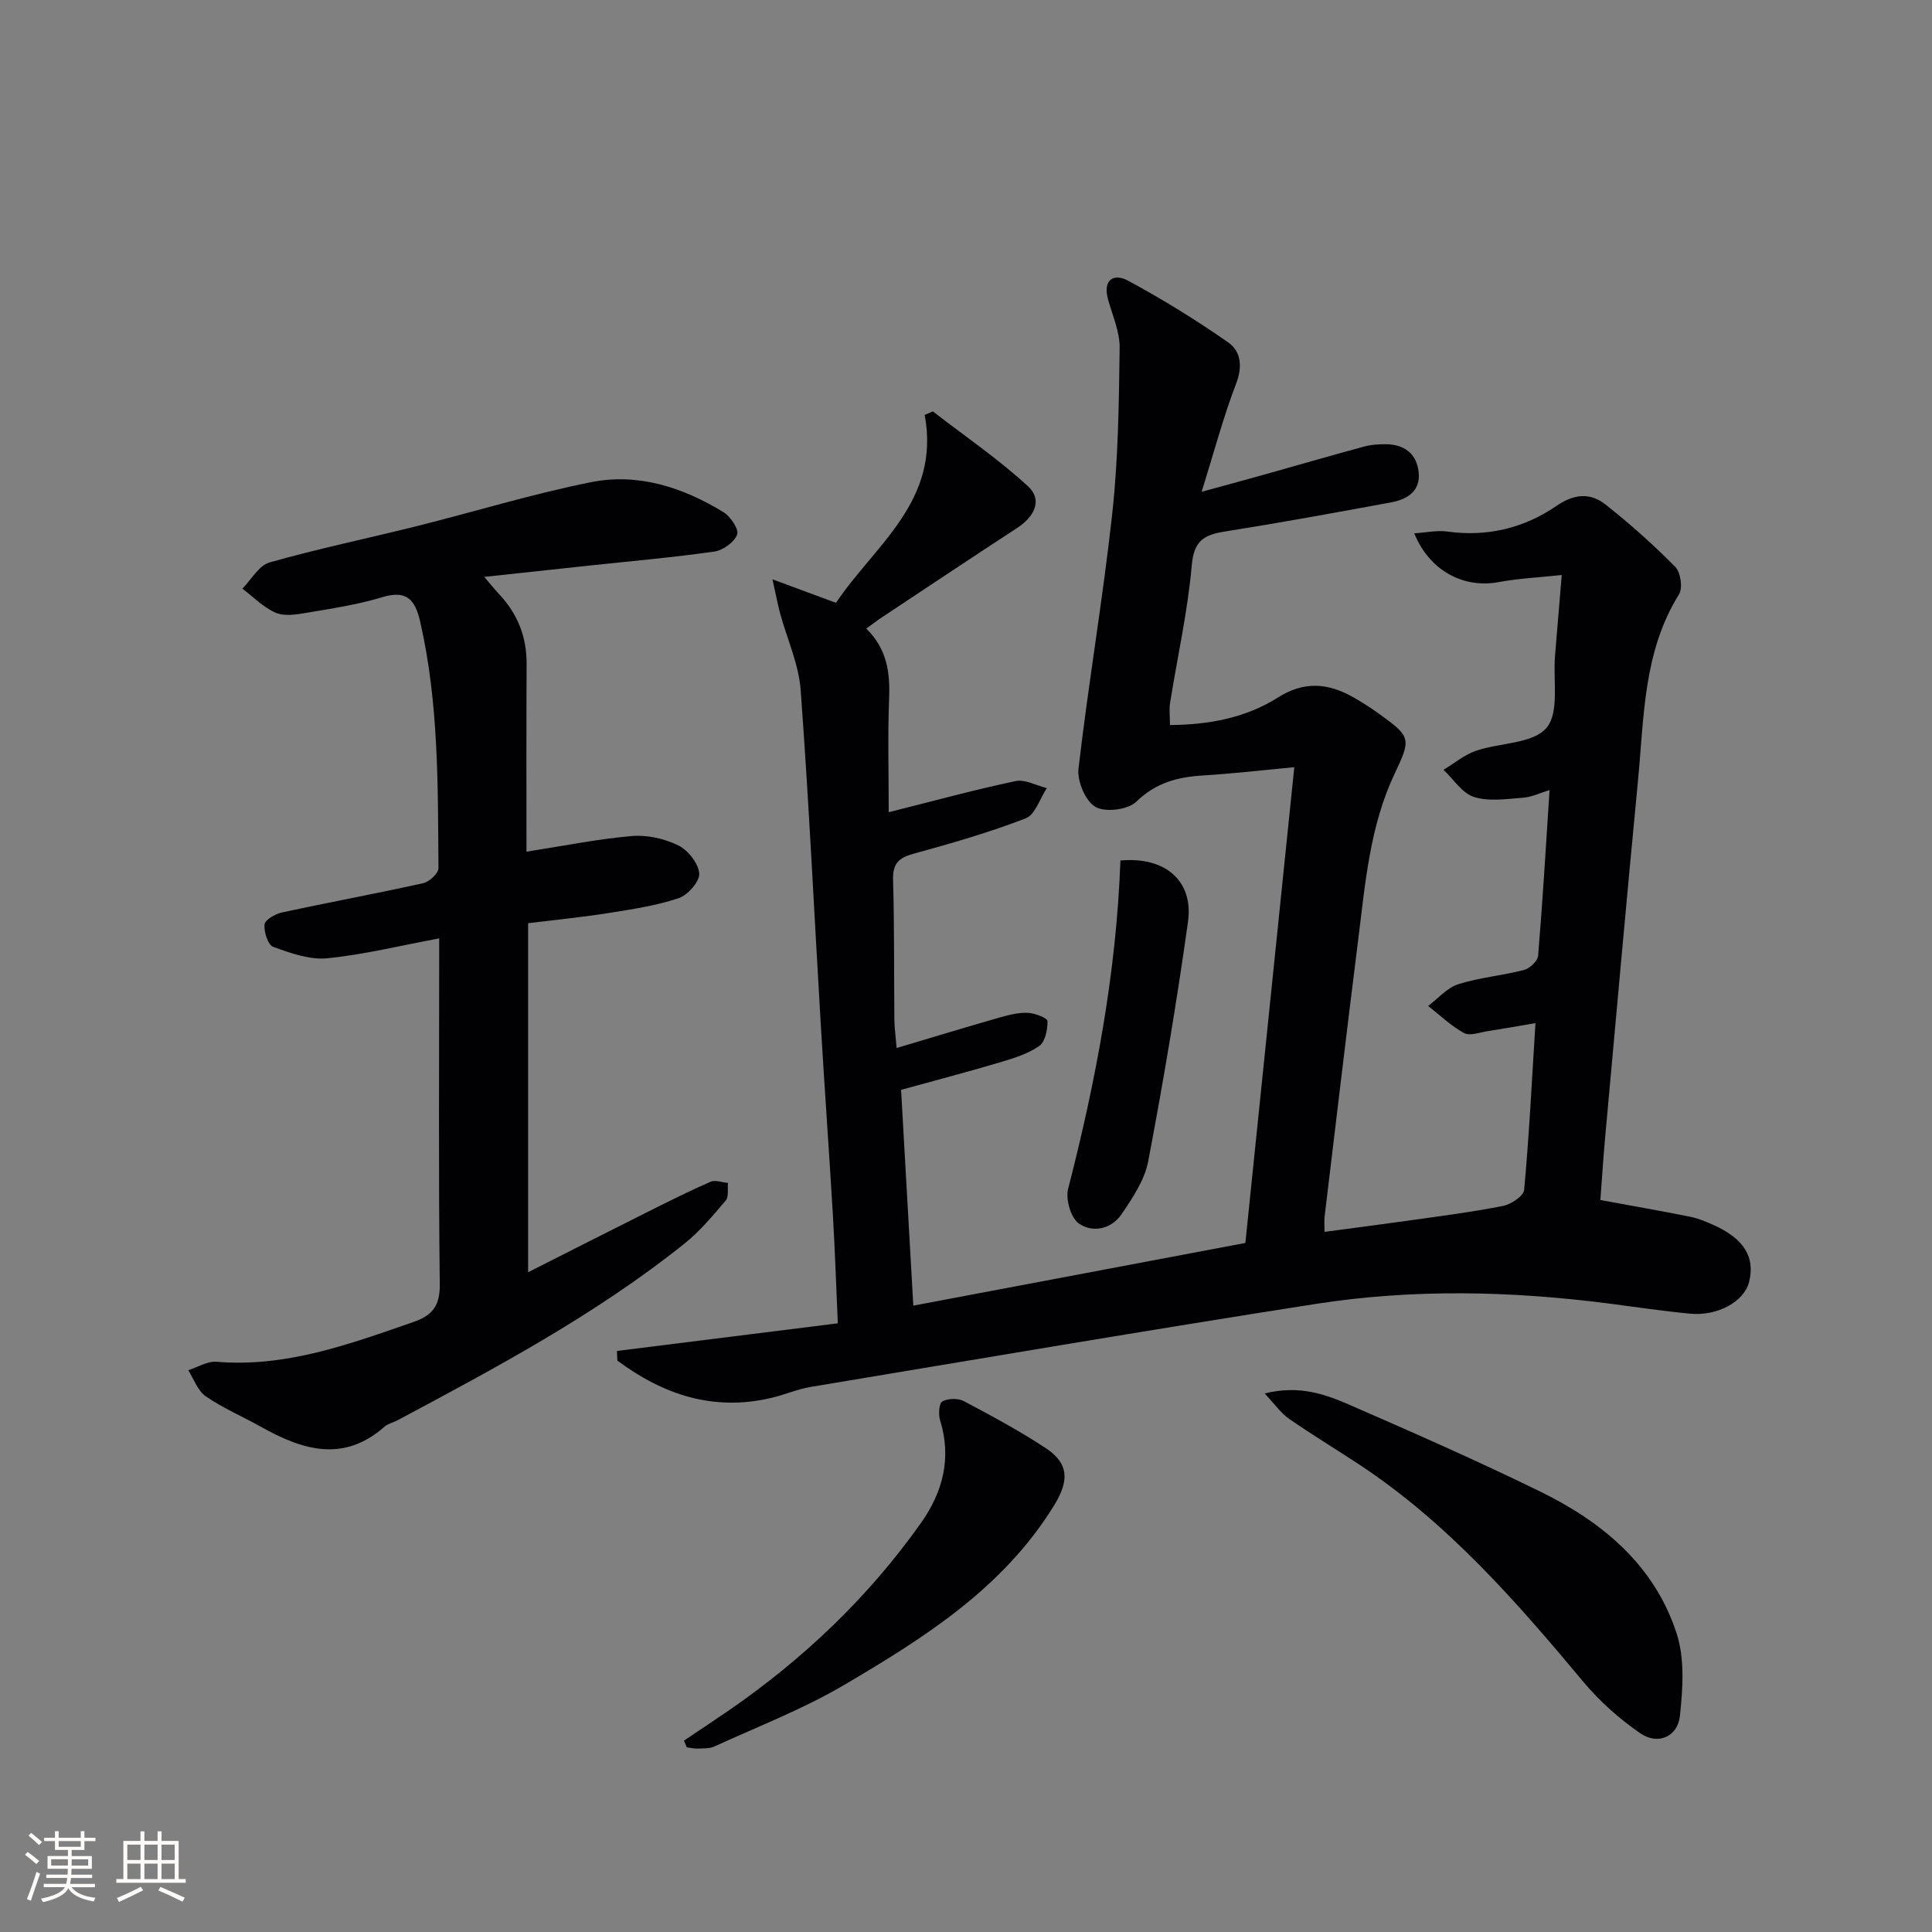
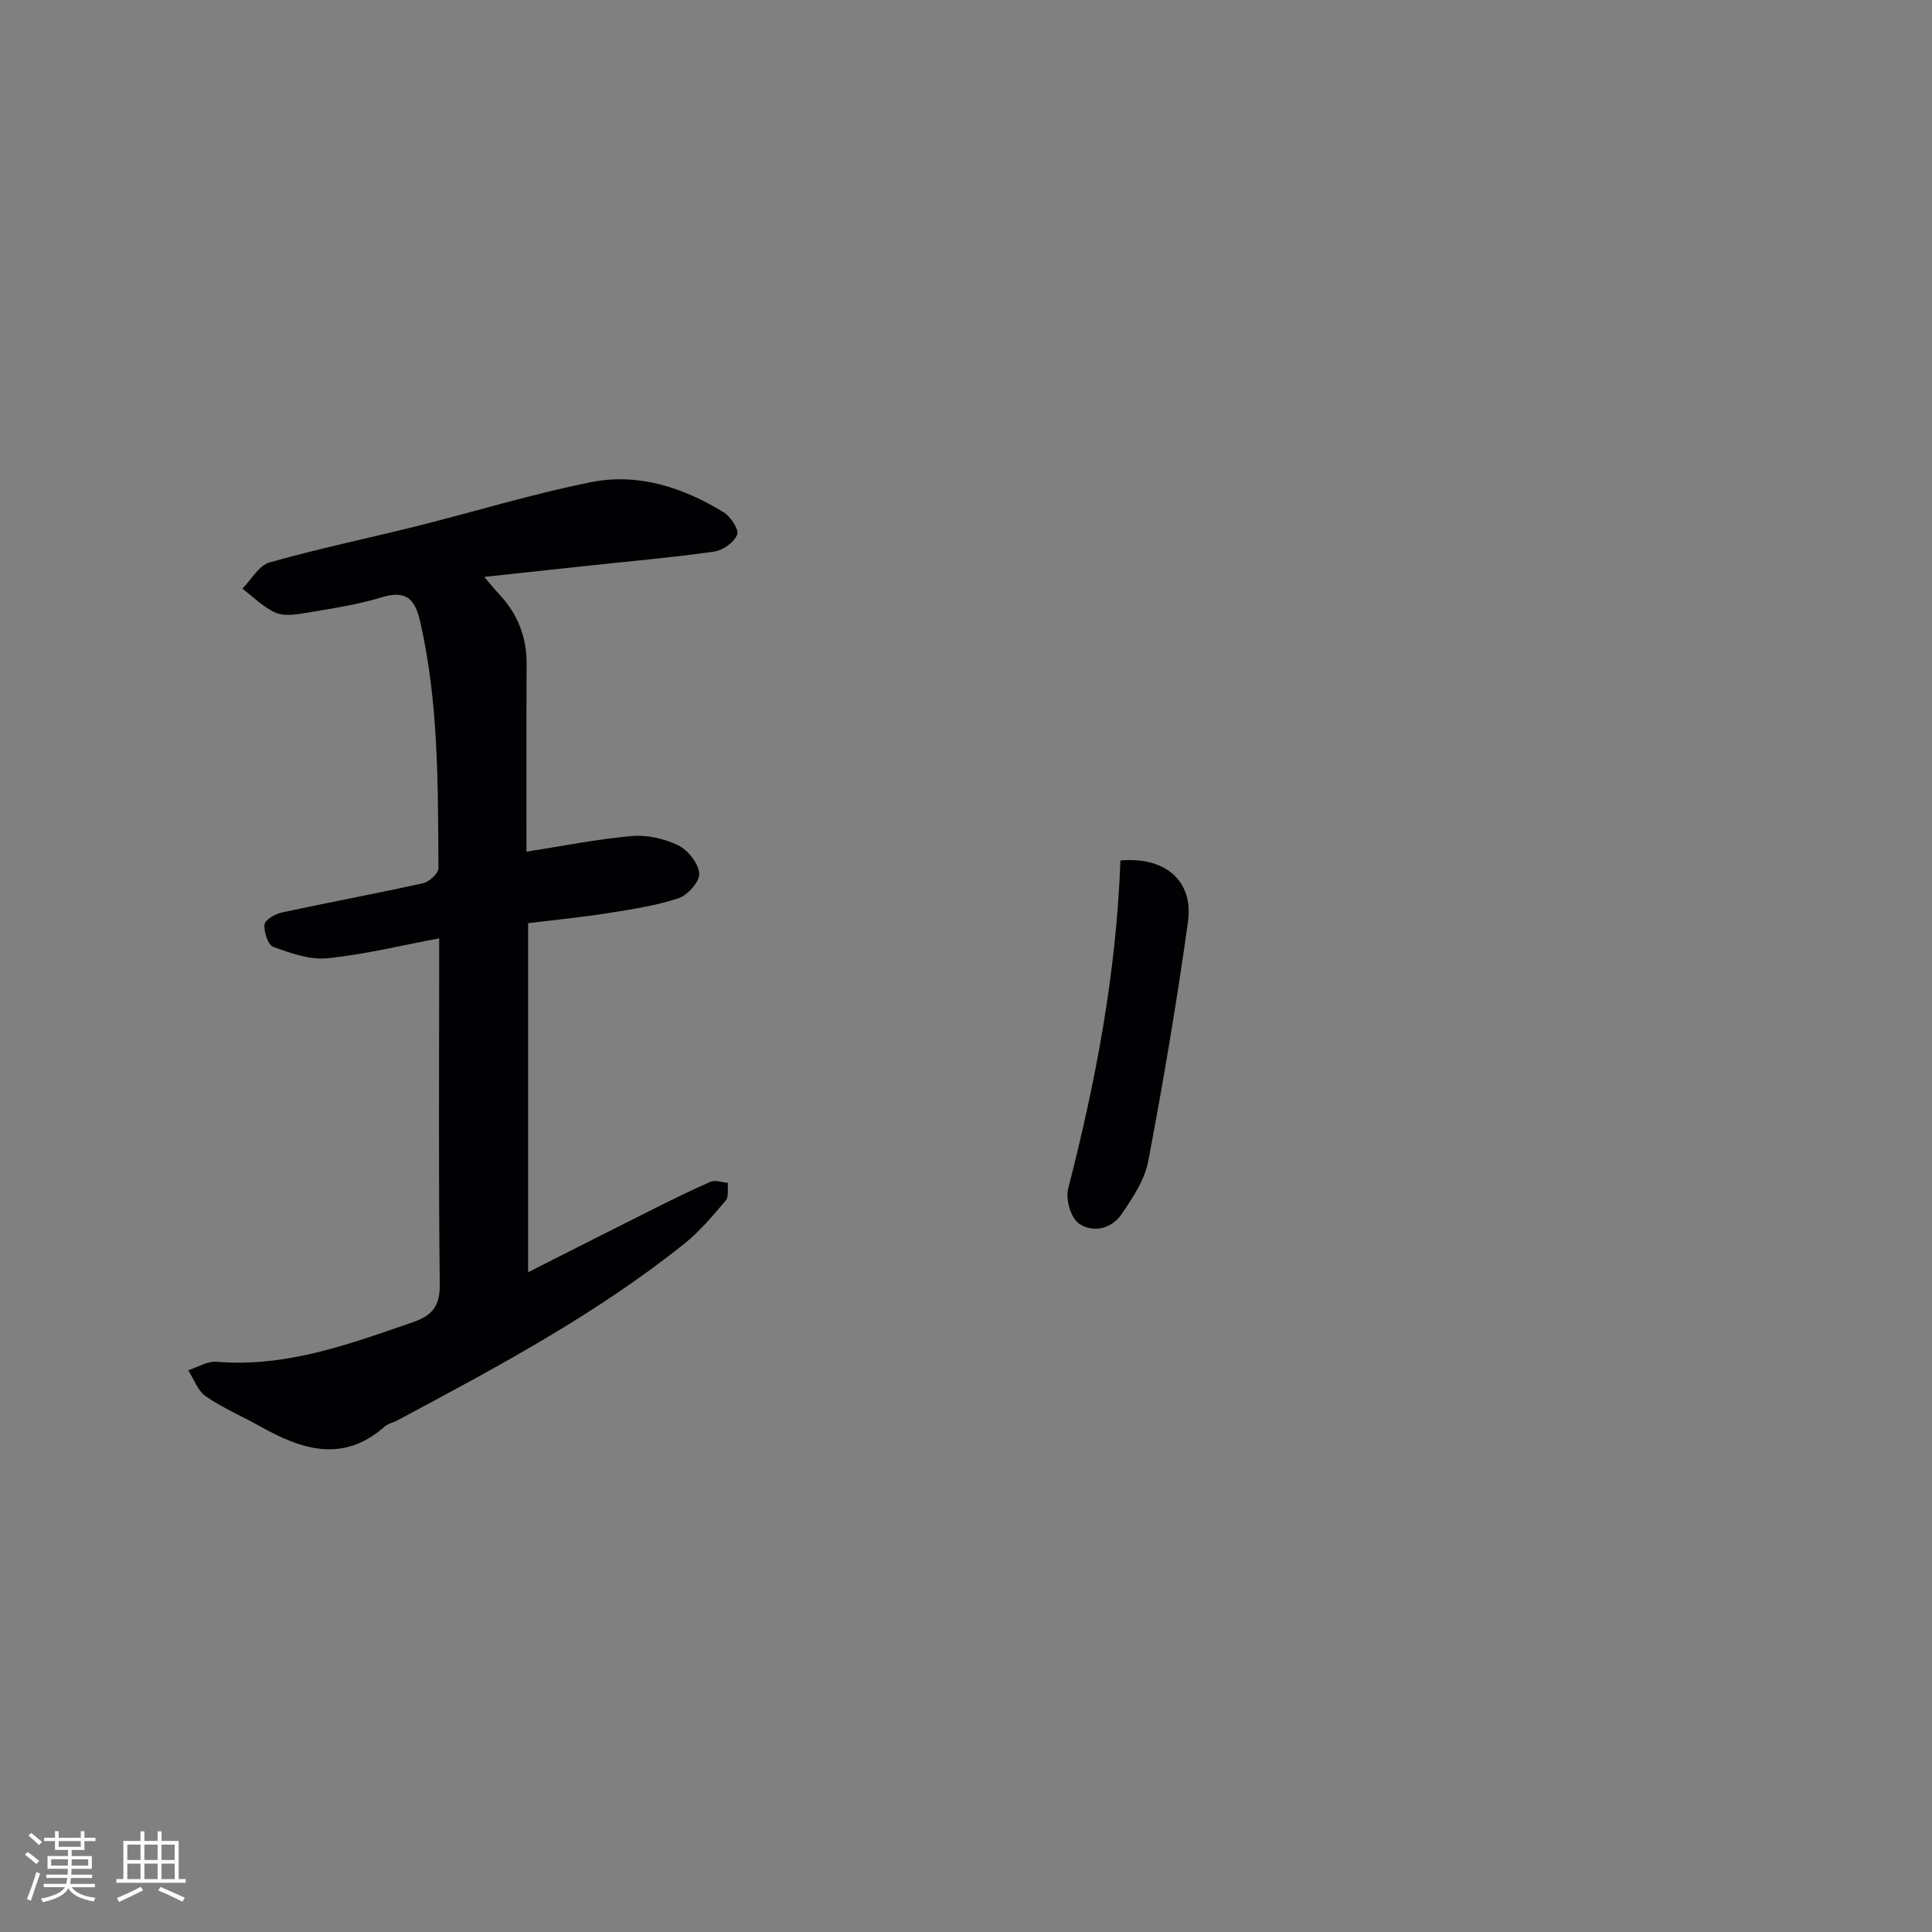
<svg xmlns="http://www.w3.org/2000/svg" enable-background="new 0 0 400 400" viewBox="0 0 400 400">
  <rect x="0" y="0" width="400" height="400" fill="#808080" stroke="none" />
  <g fill="#010104">
-     <path d="m179.35 130.14c4.34 4.24 4.94 9.14 4.73 14.49-.3 7.62-.08 15.25-.08 23.53 9.26-2.32 17.71-4.64 26.26-6.44 1.97-.42 4.31.92 6.47 1.45-1.43 2.16-2.4 5.5-4.37 6.26-7.56 2.92-15.4 5.18-23.23 7.33-3.07.84-4.32 2.03-4.23 5.38.28 9.66.18 19.33.27 28.99.02 1.78.28 3.56.47 5.85 7.45-2.22 14.38-4.33 21.34-6.32 1.9-.54 3.91-1.05 5.84-.96 1.45.06 4.03 1.07 4.05 1.7.04 1.76-.47 4.3-1.72 5.17-2.37 1.65-5.34 2.55-8.17 3.39-6.66 1.98-13.38 3.74-20.42 5.68.84 14.77 1.66 29.31 2.53 44.68 23.08-4.36 45.64-8.61 68.75-12.98 3.35-32.54 6.69-65.04 10.13-98.5-6.51.61-12.69 1.33-18.88 1.71-5.26.32-9.78 1.49-13.84 5.44-1.72 1.67-6.42 2.25-8.45 1.07-2.08-1.21-3.81-5.34-3.51-7.93 2.05-17.64 5.06-35.17 6.99-52.82 1.24-11.34 1.38-22.82 1.53-34.25.05-3.36-1.49-6.75-2.41-10.1-1.12-4.1 1.22-5.43 4.17-3.84 7.12 3.84 14.05 8.12 20.69 12.75 2.63 1.83 3.05 4.93 1.68 8.52-2.67 6.95-4.58 14.19-7.15 22.43 4.82-1.32 8.68-2.36 12.53-3.44 7.03-1.97 14.04-4.01 21.08-5.92 1.42-.39 2.95-.49 4.43-.49 3.87 0 6.48 1.92 6.89 5.79.42 3.95-2.4 5.65-5.75 6.26-11.42 2.11-22.85 4.2-34.32 6.02-4.27.67-6.45 1.82-6.9 6.92-.83 9.56-2.97 19-4.49 28.51-.23 1.43-.03 2.93-.03 4.64 8.03-.05 15.68-1.47 22.37-5.71 5.39-3.41 10.31-2.99 15.46-.11 1.88 1.05 3.7 2.23 5.45 3.49 6.61 4.74 6.69 5.14 3.25 12.38-5.17 10.88-6.09 22.71-7.56 34.4-2.4 19.11-4.66 38.25-6.96 57.37-.1.8-.01 1.61-.01 3.11 5.9-.79 11.58-1.51 17.25-2.31 6.57-.93 13.17-1.77 19.68-3.05 1.68-.33 4.28-2.05 4.4-3.32 1.03-11.23 1.59-22.5 2.34-34.53-3.6.61-6.76 1.18-9.94 1.67-1.63.25-3.66 1.03-4.85.38-2.69-1.47-4.98-3.69-7.43-5.61 2.07-1.55 3.92-3.76 6.25-4.5 4.4-1.4 9.11-1.78 13.6-2.95 1.19-.31 2.83-1.85 2.92-2.94.94-11.24 1.6-22.5 2.37-34.3-2.12.64-3.77 1.47-5.48 1.58-3.39.24-7.05.83-10.15-.15-2.46-.77-4.24-3.67-6.32-5.63 2.22-1.34 4.3-3.1 6.69-3.93 4.94-1.7 11.78-1.43 14.61-4.74 2.72-3.17 1.35-9.83 1.78-14.96.44-5.29.88-10.58 1.39-16.7-4.69.51-8.93.7-13.07 1.47-7.24 1.35-14.31-2.33-17.46-10.1 2.46-.16 4.7-.66 6.83-.37 8.3 1.15 15.94-.71 22.69-5.36 3.63-2.49 6.96-2.69 10.07-.24 5.07 4 9.92 8.33 14.46 12.93 1.11 1.13 1.57 4.39.75 5.69-7.41 11.89-7.21 25.36-8.48 38.52-2.37 24.66-4.57 49.33-6.81 73.99-.39 4.27-.65 8.54-.98 12.87 6.36 1.17 12.53 2.25 18.67 3.48 1.61.32 3.17.99 4.68 1.66 6.36 2.82 8.75 6.68 7.43 11.85-1.03 4.04-6.49 7.09-12.24 6.54-5.62-.54-11.21-1.37-16.81-2.1-20.24-2.61-40.53-3.06-60.7.09-34.89 5.45-69.71 11.38-104.54 17.18-2.76.46-5.4 1.63-8.14 2.27-12.04 2.84-22.42-.7-31.88-7.73-.02-.66-.05-1.33-.07-1.99 15.06-1.88 30.12-3.77 45.72-5.72-.34-7.67-.58-14.9-1-22.11-.79-13.27-1.74-26.53-2.53-39.8-1.37-23.07-2.46-46.16-4.16-69.2-.39-5.35-2.8-10.54-4.24-15.82-.47-1.73-.79-3.49-1.6-7.11 5.06 1.87 8.85 3.28 13.16 4.87 7.91-11.88 21.68-21 18.36-38.9.56-.25 1.12-.5 1.68-.74 6.61 5.12 13.57 9.86 19.7 15.5 3.13 2.89 1.27 6.35-2.24 8.64-9.61 6.27-19.15 12.64-28.72 18.98-.61.46-1.27.96-2.52 1.85z" />
    <path d="m109 176.33c7.8-1.21 14.79-2.64 21.85-3.24 3.16-.27 6.74.55 9.6 1.95 2.01.99 4.17 3.72 4.32 5.82.12 1.65-2.39 4.48-4.29 5.11-4.67 1.55-9.63 2.29-14.52 3.07-5.41.86-10.86 1.39-16.62 2.1v72.26c8.59-4.34 16.66-8.44 24.77-12.5 4.3-2.15 8.6-4.31 13-6.23.98-.43 2.39.14 3.61.24-.13 1.23.2 2.86-.46 3.64-2.68 3.14-5.37 6.39-8.58 8.95-18.28 14.62-38.84 25.6-59.39 36.56-.88.47-1.95.68-2.67 1.31-8.59 7.58-17.12 4.79-25.69-.02-3.77-2.11-7.79-3.82-11.32-6.25-1.67-1.15-2.46-3.56-3.64-5.41 1.96-.62 3.98-1.91 5.87-1.75 14.4 1.2 27.48-3.64 40.69-8.21 3.98-1.38 5.57-3.33 5.52-7.82-.27-22.49-.12-44.99-.12-67.48 0-1.15 0-2.3 0-4.15-8.01 1.49-15.54 3.36-23.18 4.12-3.64.36-7.61-1.07-11.18-2.36-1.09-.4-1.97-3.12-1.8-4.65.11-.97 2.23-2.18 3.62-2.48 9.73-2.1 19.52-3.9 29.24-6.06 1.27-.28 3.16-2.05 3.15-3.11-.13-17.11.07-34.24-3.8-51.09-1.06-4.6-2.86-6.53-7.91-4.99s-10.35 2.32-15.58 3.21c-2.11.36-4.59.77-6.41-.01-2.54-1.09-4.62-3.27-6.9-4.98 1.85-1.87 3.41-4.8 5.62-5.43 10.04-2.85 20.28-4.97 30.42-7.5 12.07-3.02 24.01-6.7 36.19-9.13 9.75-1.94 19.02 1.1 27.41 6.24 1.44.89 3.21 3.56 2.8 4.62-.61 1.58-2.92 3.25-4.7 3.51-8.54 1.22-17.15 1.97-25.74 2.89-7.07.76-14.14 1.52-21.92 2.36 1.27 1.49 2.14 2.58 3.09 3.59 3.83 4.07 5.71 8.85 5.68 14.47-.07 12.99-.03 25.97-.03 38.83z" />
-     <path d="m261.83 288.5c7.26-1.8 12.62.2 17.73 2.42 13.22 5.76 26.43 11.58 39.38 17.92 12.89 6.3 23.65 15.29 28.2 29.39 1.69 5.22 1.27 11.39.67 17.01-.46 4.38-4.6 6.12-8.24 3.6-4.31-2.99-8.38-6.59-11.74-10.62-13.89-16.64-28.09-32.91-46.38-44.98-4.85-3.2-9.83-6.21-14.61-9.52-1.65-1.16-2.86-2.94-5.01-5.22z" />
-     <path d="m141.61 360.37c3.1-2.08 6.23-4.14 9.31-6.26 15.46-10.67 28.89-23.45 39.76-38.8 4.52-6.39 6.38-13.42 3.96-21.24-.38-1.21-.23-3.53.46-3.92 1.17-.65 3.25-.69 4.45-.06 5.72 3.02 11.44 6.11 16.85 9.65 4.9 3.2 5.02 6.76 1.86 11.9-10.5 17.11-26.87 27.43-43.5 37.22-8.5 5-17.83 8.59-26.83 12.72-1 .46-2.28.4-3.43.45-.77.03-1.54-.17-2.32-.27-.18-.46-.37-.92-.57-1.39z" />
    <path d="m231.97 178.16c9.29-.85 15.17 4.22 13.99 12.68-2.31 16.59-5.11 33.12-8.23 49.57-.74 3.89-3.23 7.62-5.54 11-2.1 3.08-6.01 3.9-8.85 1.88-1.66-1.18-2.75-5.02-2.19-7.18 5.71-22.21 9.98-44.63 10.82-67.95z" />
  </g>
  <path d="m5.17 384 .55-.58c.85.61 1.65 1.24 2.4 1.87l-.59.64c-.83-.73-1.62-1.38-2.36-1.93m1.22 9.53-.82-.34c.71-1.76 1.37-3.64 1.98-5.63.24.13.5.25.76.36-.6 1.67-1.24 3.54-1.92 5.61m-.5-13.5.57-.54c.56.44 1.31 1.06 2.26 1.87l-.64.64c-.68-.66-1.41-1.32-2.19-1.97m3.25.46h2.24v-1.36h.77v1.36h4.57v-1.36h.76v1.36h2.28v.69h-2.28v1.84h-2.64v1.26h4.18v2.64h-4.21c0 .45-.02.86-.05 1.21h4.32v.69h-4.38c-.04.34-.1.75-.19 1.22h5.15v.69h-4.82c.87 1.19 2.51 1.92 4.93 2.19-.17.31-.3.57-.37.76-2.77-.49-4.52-1.41-5.26-2.76-.56 1.26-2.3 2.23-5.24 2.9-.12-.25-.26-.48-.43-.72 2.73-.55 4.38-1.34 4.96-2.38h-4.38v-.69h4.65c.1-.38.17-.79.21-1.22h-4.32v-.69h4.4c.03-.34.05-.75.05-1.21h-4.2v-2.64h4.23v-1.26h-2.69v-1.84h-2.24zm1.46 4.46v1.29h3.45c.01-.4.02-.57.01-.53v-.32-.45h-3.46zm1.55-2.59h4.57v-1.19h-4.57zm6.11 2.59h-3.42v.77c-.01.19-.01.37-.02.53h3.44z" fill="#fcfbfa" />
  <path d="m32.63 379.16h.82v1.98h3.54v7.89h1.46v.78h-14.37v-.78h1.46v-7.89h3.54v-1.98h.82v1.98h2.73zm-3.49 11.48.5.73c-1.61.82-3.28 1.63-5 2.41-.13-.27-.28-.55-.44-.82 1.75-.72 3.4-1.49 4.94-2.32m-2.78-5.55h2.73v-3.18h-2.73zm0 3.95h2.73v-3.2h-2.73zm3.54-3.95h2.73v-3.18h-2.73zm0 3.95h2.73v-3.2h-2.73zm7.89 4.68c-1.84-.92-3.51-1.7-5.02-2.32l.45-.73c1.89.8 3.57 1.55 5.04 2.23zm-1.62-11.81h-2.73v3.18h2.73zm-2.73 7.13h2.73v-3.2h-2.73z" fill="#fcfbfa" />
</svg>